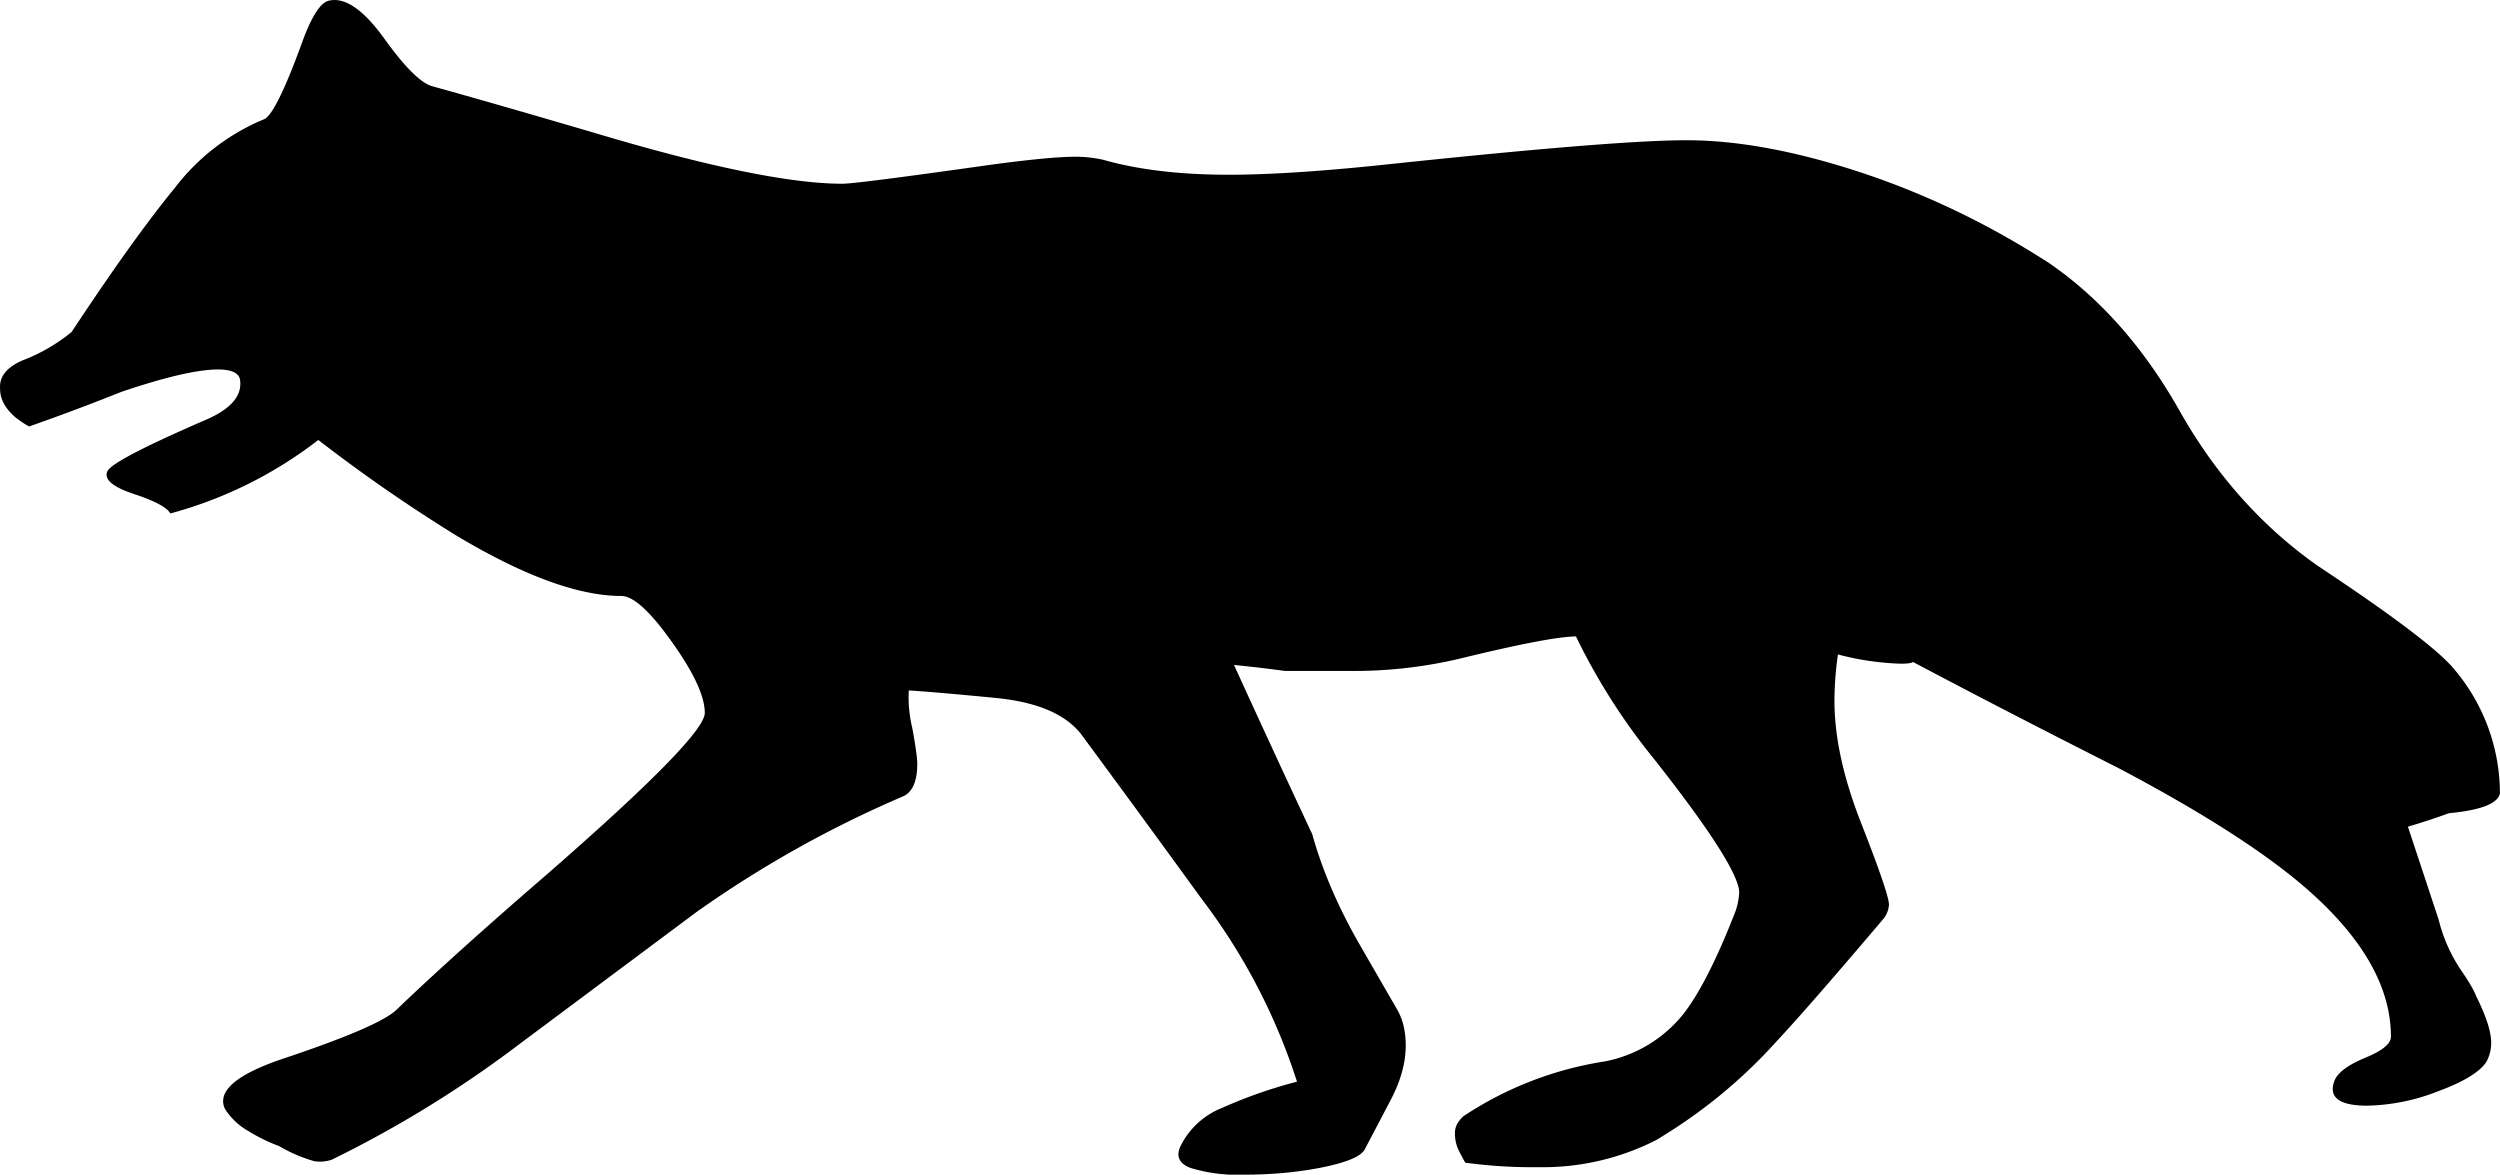
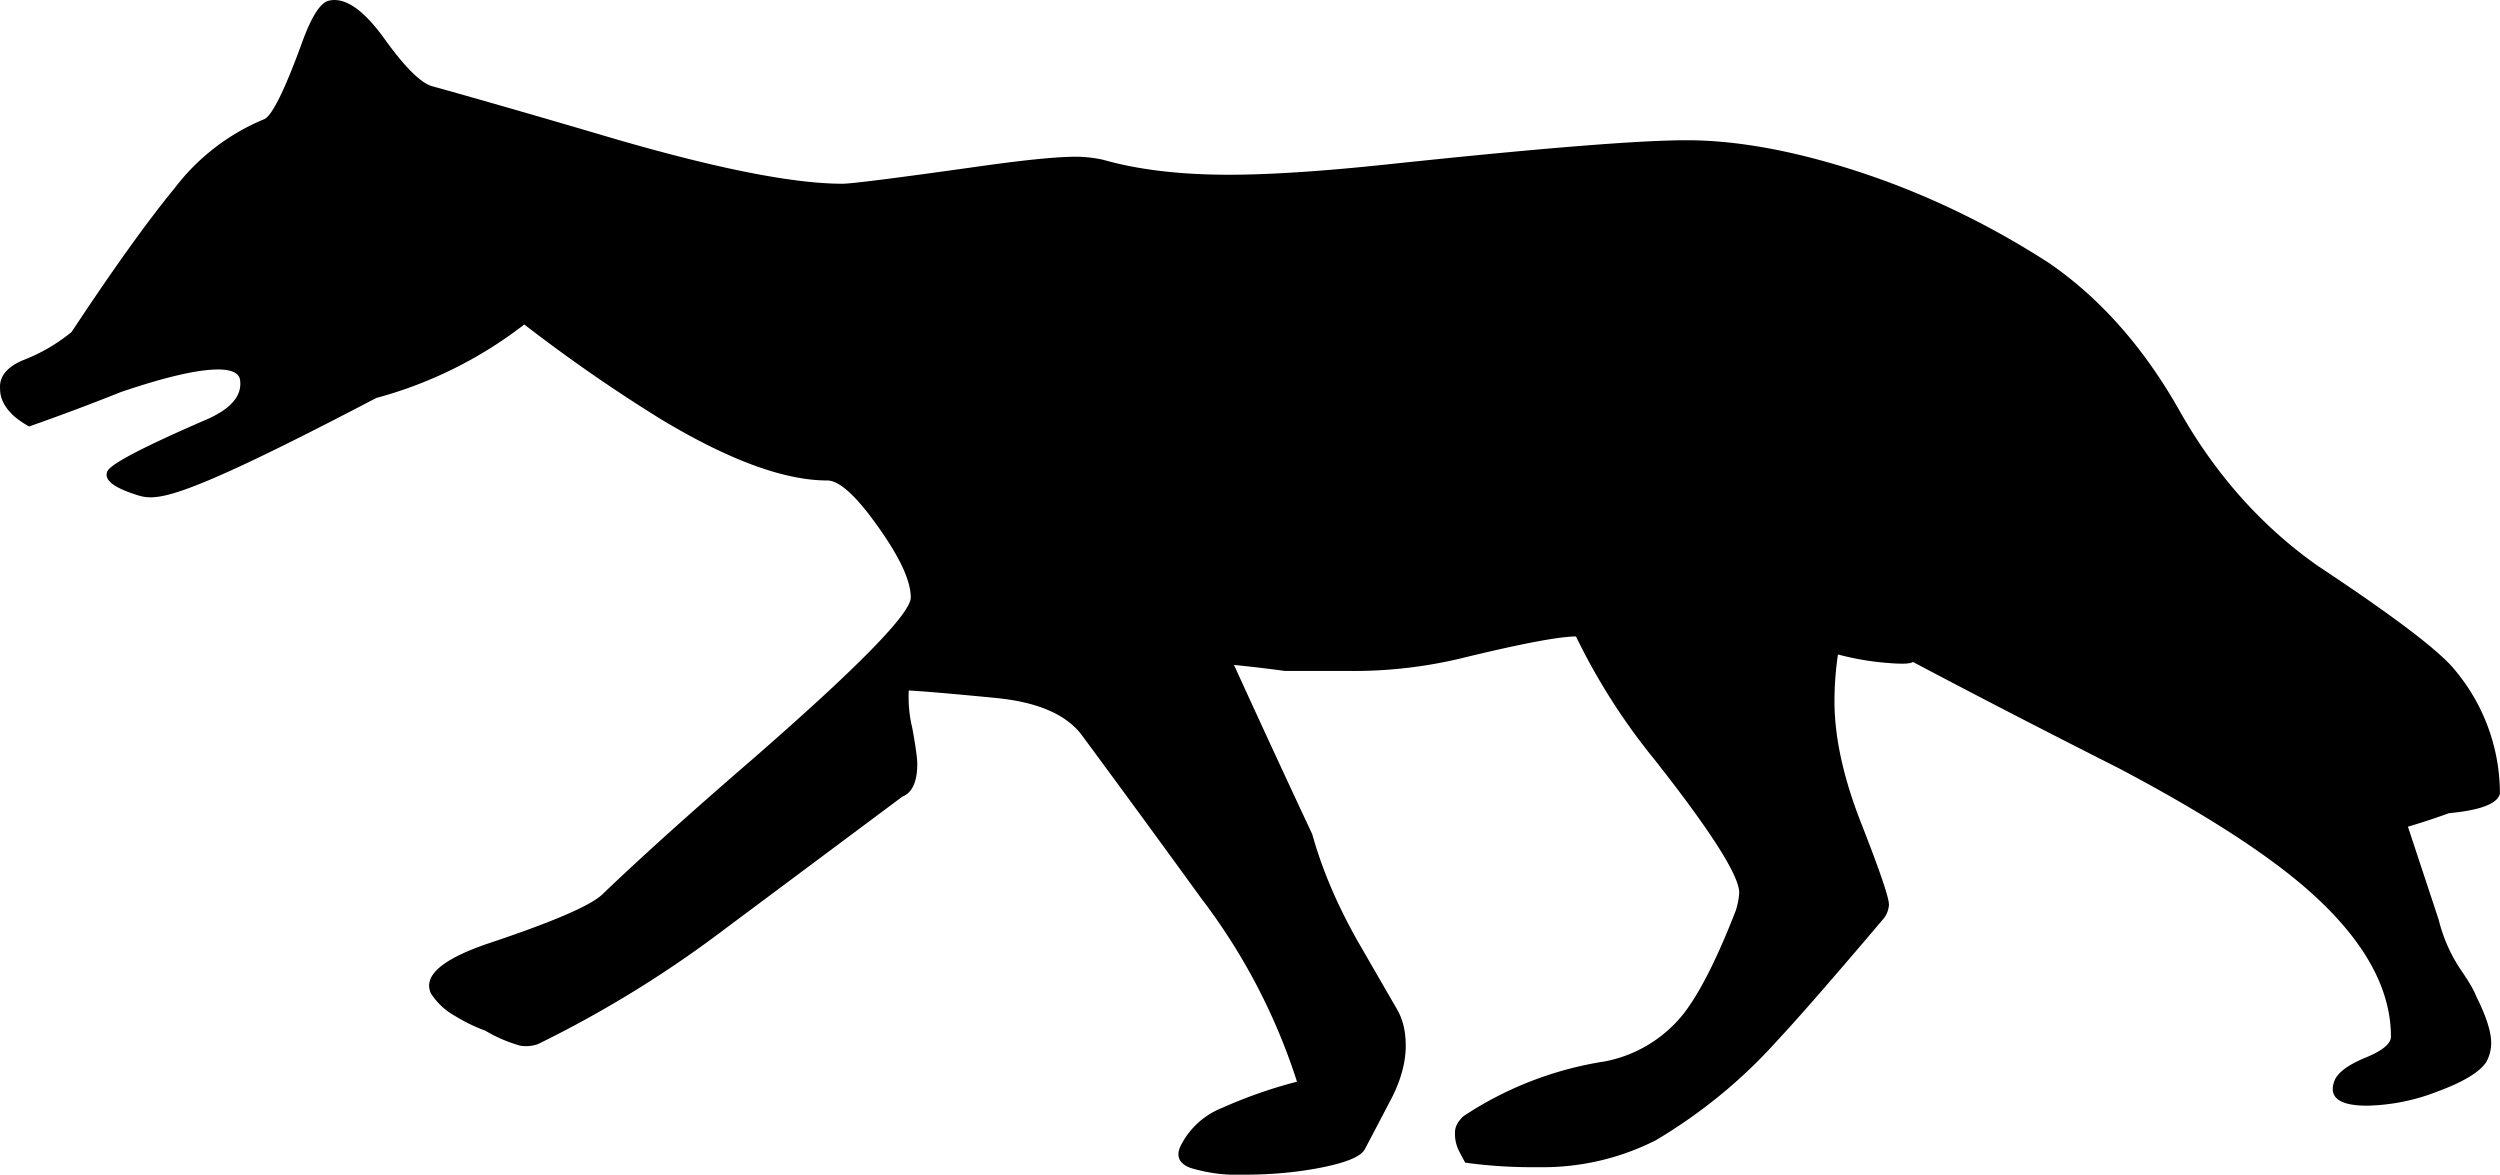
<svg xmlns="http://www.w3.org/2000/svg" width="960" height="451.075" shape-rendering="geometricPrecision" text-rendering="geometricPrecision" image-rendering="optimizeQuality" fill-rule="evenodd" clip-rule="evenodd" viewBox="0 0 10 4.699">
-   <path d="M0 1.556c-.004-.048.025-.086.089-.114a.704.704 0 0 0 .197-.114C.45 1.08.587.888.698.753a.866.866 0 0 1 .358-.276c.031-.012.084-.118.156-.318.036-.096.07-.148.102-.156.064-.016.138.034.222.15.083.116.148.18.193.192.173.048.388.11.647.186.454.136.785.204.994.204.036 0 .225-.024.565-.072.172-.024.295-.036.367-.036.037 0 .073.004.11.012.14.04.308.06.503.06.164 0 .377-.014.64-.042.604-.064 1-.096 1.191-.096.204 0 .437.043.698.129.26.086.512.207.752.362.204.14.38.338.524.594.145.256.33.462.552.618.308.204.492.344.551.42a.77.77 0 0 1 .177.491c-.01.04-.077.066-.204.078-.055.02-.11.038-.164.054l.123.372a.63.63 0 0 0 .095.21c.027.04.046.072.055.096.04.08.06.142.06.186a.155.155 0 0 1-.02.078c-.027.04-.091.079-.194.117a.815.815 0 0 1-.282.057c-.113 0-.157-.034-.13-.102.014-.032.055-.062.123-.09.068-.028.102-.056.102-.084 0-.196-.11-.392-.333-.588-.164-.144-.415-.306-.756-.486-.277-.14-.551-.281-.823-.425-.01.008-.047.009-.113.003a1.096 1.096 0 0 1-.187-.033 1.294 1.294 0 0 0-.014.186c0 .148.037.313.11.497.072.184.108.29.108.318a.1.1 0 0 1-.02.054c-.2.236-.343.4-.429.492-.14.156-.302.288-.483.396a.999.999 0 0 1-.47.108 1.995 1.995 0 0 1-.293-.018 1.208 1.208 0 0 1-.027-.051.153.153 0 0 1-.014-.07c0-.023.012-.045.034-.065a1.411 1.411 0 0 1 .565-.219.53.53 0 0 0 .314-.189c.063-.08.134-.218.21-.414a.29.29 0 0 0 .014-.072c0-.068-.113-.246-.34-.534a2.514 2.514 0 0 1-.313-.491c-.068 0-.225.03-.47.09a1.846 1.846 0 0 1-.436.048H5.14a5.267 5.267 0 0 0-.204-.024c.104.228.208.453.313.677.04.144.102.287.183.43l.157.272c.023.04.034.088.034.144 0 .068-.02.139-.058.213l-.105.2c-.014.029-.07.053-.167.073-.098.02-.203.03-.317.03a.643.643 0 0 1-.214-.027c-.048-.018-.06-.05-.037-.093a.314.314 0 0 1 .163-.147 1.9 1.9 0 0 1 .3-.105 2.43 2.43 0 0 0-.382-.732 94.154 94.154 0 0 0-.483-.66c-.064-.08-.177-.127-.34-.143-.164-.016-.28-.026-.348-.03a.527.527 0 0 0 .014.15c.014.076.02.123.02.143 0 .072-.02.116-.06.132a4.467 4.467 0 0 0-.824.462l-.708.528a4.544 4.544 0 0 1-.75.462.144.144 0 0 1-.07.006.582.582 0 0 1-.14-.06.688.688 0 0 1-.123-.06.267.267 0 0 1-.095-.09c-.032-.072.05-.14.245-.204.25-.084.397-.148.442-.192.146-.14.345-.32.6-.54.422-.368.633-.583.633-.647 0-.076-.057-.188-.17-.336-.069-.088-.123-.132-.164-.132-.172 0-.395-.082-.667-.246a6.396 6.396 0 0 1-.545-.378 1.683 1.683 0 0 1-.592.294C.668 2.03.62 2.004.535 1.976c-.084-.028-.12-.058-.106-.09.01-.028.139-.096.388-.204.105-.044.152-.098.143-.162-.004-.028-.034-.042-.088-.042-.082 0-.211.03-.388.09a8.96 8.96 0 0 1-.368.138.402.402 0 0 1-.054-.036C.02 1.634 0 1.596 0 1.556z" />
+   <path d="M0 1.556c-.004-.048.025-.086.089-.114a.704.704 0 0 0 .197-.114C.45 1.08.587.888.698.753a.866.866 0 0 1 .358-.276c.031-.012.084-.118.156-.318.036-.096.07-.148.102-.156.064-.016.138.034.222.15.083.116.148.18.193.192.173.048.388.11.647.186.454.136.785.204.994.204.036 0 .225-.024.565-.072.172-.024.295-.036.367-.036.037 0 .073.004.11.012.14.04.308.06.503.06.164 0 .377-.014.64-.042.604-.064 1-.096 1.191-.096.204 0 .437.043.698.129.26.086.512.207.752.362.204.14.38.338.524.594.145.256.33.462.552.618.308.204.492.344.551.42a.77.77 0 0 1 .177.491c-.01.04-.077.066-.204.078-.055.02-.11.038-.164.054l.123.372a.63.63 0 0 0 .095.21c.027.04.046.072.055.096.04.08.06.142.06.186a.155.155 0 0 1-.02.078c-.027.04-.091.079-.194.117a.815.815 0 0 1-.282.057c-.113 0-.157-.034-.13-.102.014-.032.055-.062.123-.09.068-.028.102-.056.102-.084 0-.196-.11-.392-.333-.588-.164-.144-.415-.306-.756-.486-.277-.14-.551-.281-.823-.425-.01.008-.047.009-.113.003a1.096 1.096 0 0 1-.187-.033 1.294 1.294 0 0 0-.014.186c0 .148.037.313.11.497.072.184.108.29.108.318a.1.1 0 0 1-.02.054c-.2.236-.343.4-.429.492-.14.156-.302.288-.483.396a.999.999 0 0 1-.47.108 1.995 1.995 0 0 1-.293-.018 1.208 1.208 0 0 1-.027-.051.153.153 0 0 1-.014-.07c0-.023.012-.045.034-.065a1.411 1.411 0 0 1 .565-.219.53.53 0 0 0 .314-.189c.063-.08.134-.218.21-.414a.29.29 0 0 0 .014-.072c0-.068-.113-.246-.34-.534a2.514 2.514 0 0 1-.313-.491c-.068 0-.225.03-.47.09a1.846 1.846 0 0 1-.436.048H5.14a5.267 5.267 0 0 0-.204-.024c.104.228.208.453.313.677.04.144.102.287.183.43l.157.272c.023.04.034.088.034.144 0 .068-.02.139-.058.213l-.105.2c-.014.029-.07.053-.167.073-.098.02-.203.03-.317.03a.643.643 0 0 1-.214-.027c-.048-.018-.06-.05-.037-.093a.314.314 0 0 1 .163-.147 1.9 1.9 0 0 1 .3-.105 2.43 2.43 0 0 0-.382-.732 94.154 94.154 0 0 0-.483-.66c-.064-.08-.177-.127-.34-.143-.164-.016-.28-.026-.348-.03a.527.527 0 0 0 .014.15c.014.076.02.123.02.143 0 .072-.02.116-.06.132l-.708.528a4.544 4.544 0 0 1-.75.462.144.144 0 0 1-.07.006.582.582 0 0 1-.14-.06.688.688 0 0 1-.123-.06.267.267 0 0 1-.095-.09c-.032-.072.05-.14.245-.204.25-.084.397-.148.442-.192.146-.14.345-.32.6-.54.422-.368.633-.583.633-.647 0-.076-.057-.188-.17-.336-.069-.088-.123-.132-.164-.132-.172 0-.395-.082-.667-.246a6.396 6.396 0 0 1-.545-.378 1.683 1.683 0 0 1-.592.294C.668 2.03.62 2.004.535 1.976c-.084-.028-.12-.058-.106-.09.01-.028.139-.096.388-.204.105-.044.152-.098.143-.162-.004-.028-.034-.042-.088-.042-.082 0-.211.03-.388.09a8.96 8.96 0 0 1-.368.138.402.402 0 0 1-.054-.036C.02 1.634 0 1.596 0 1.556z" />
</svg>